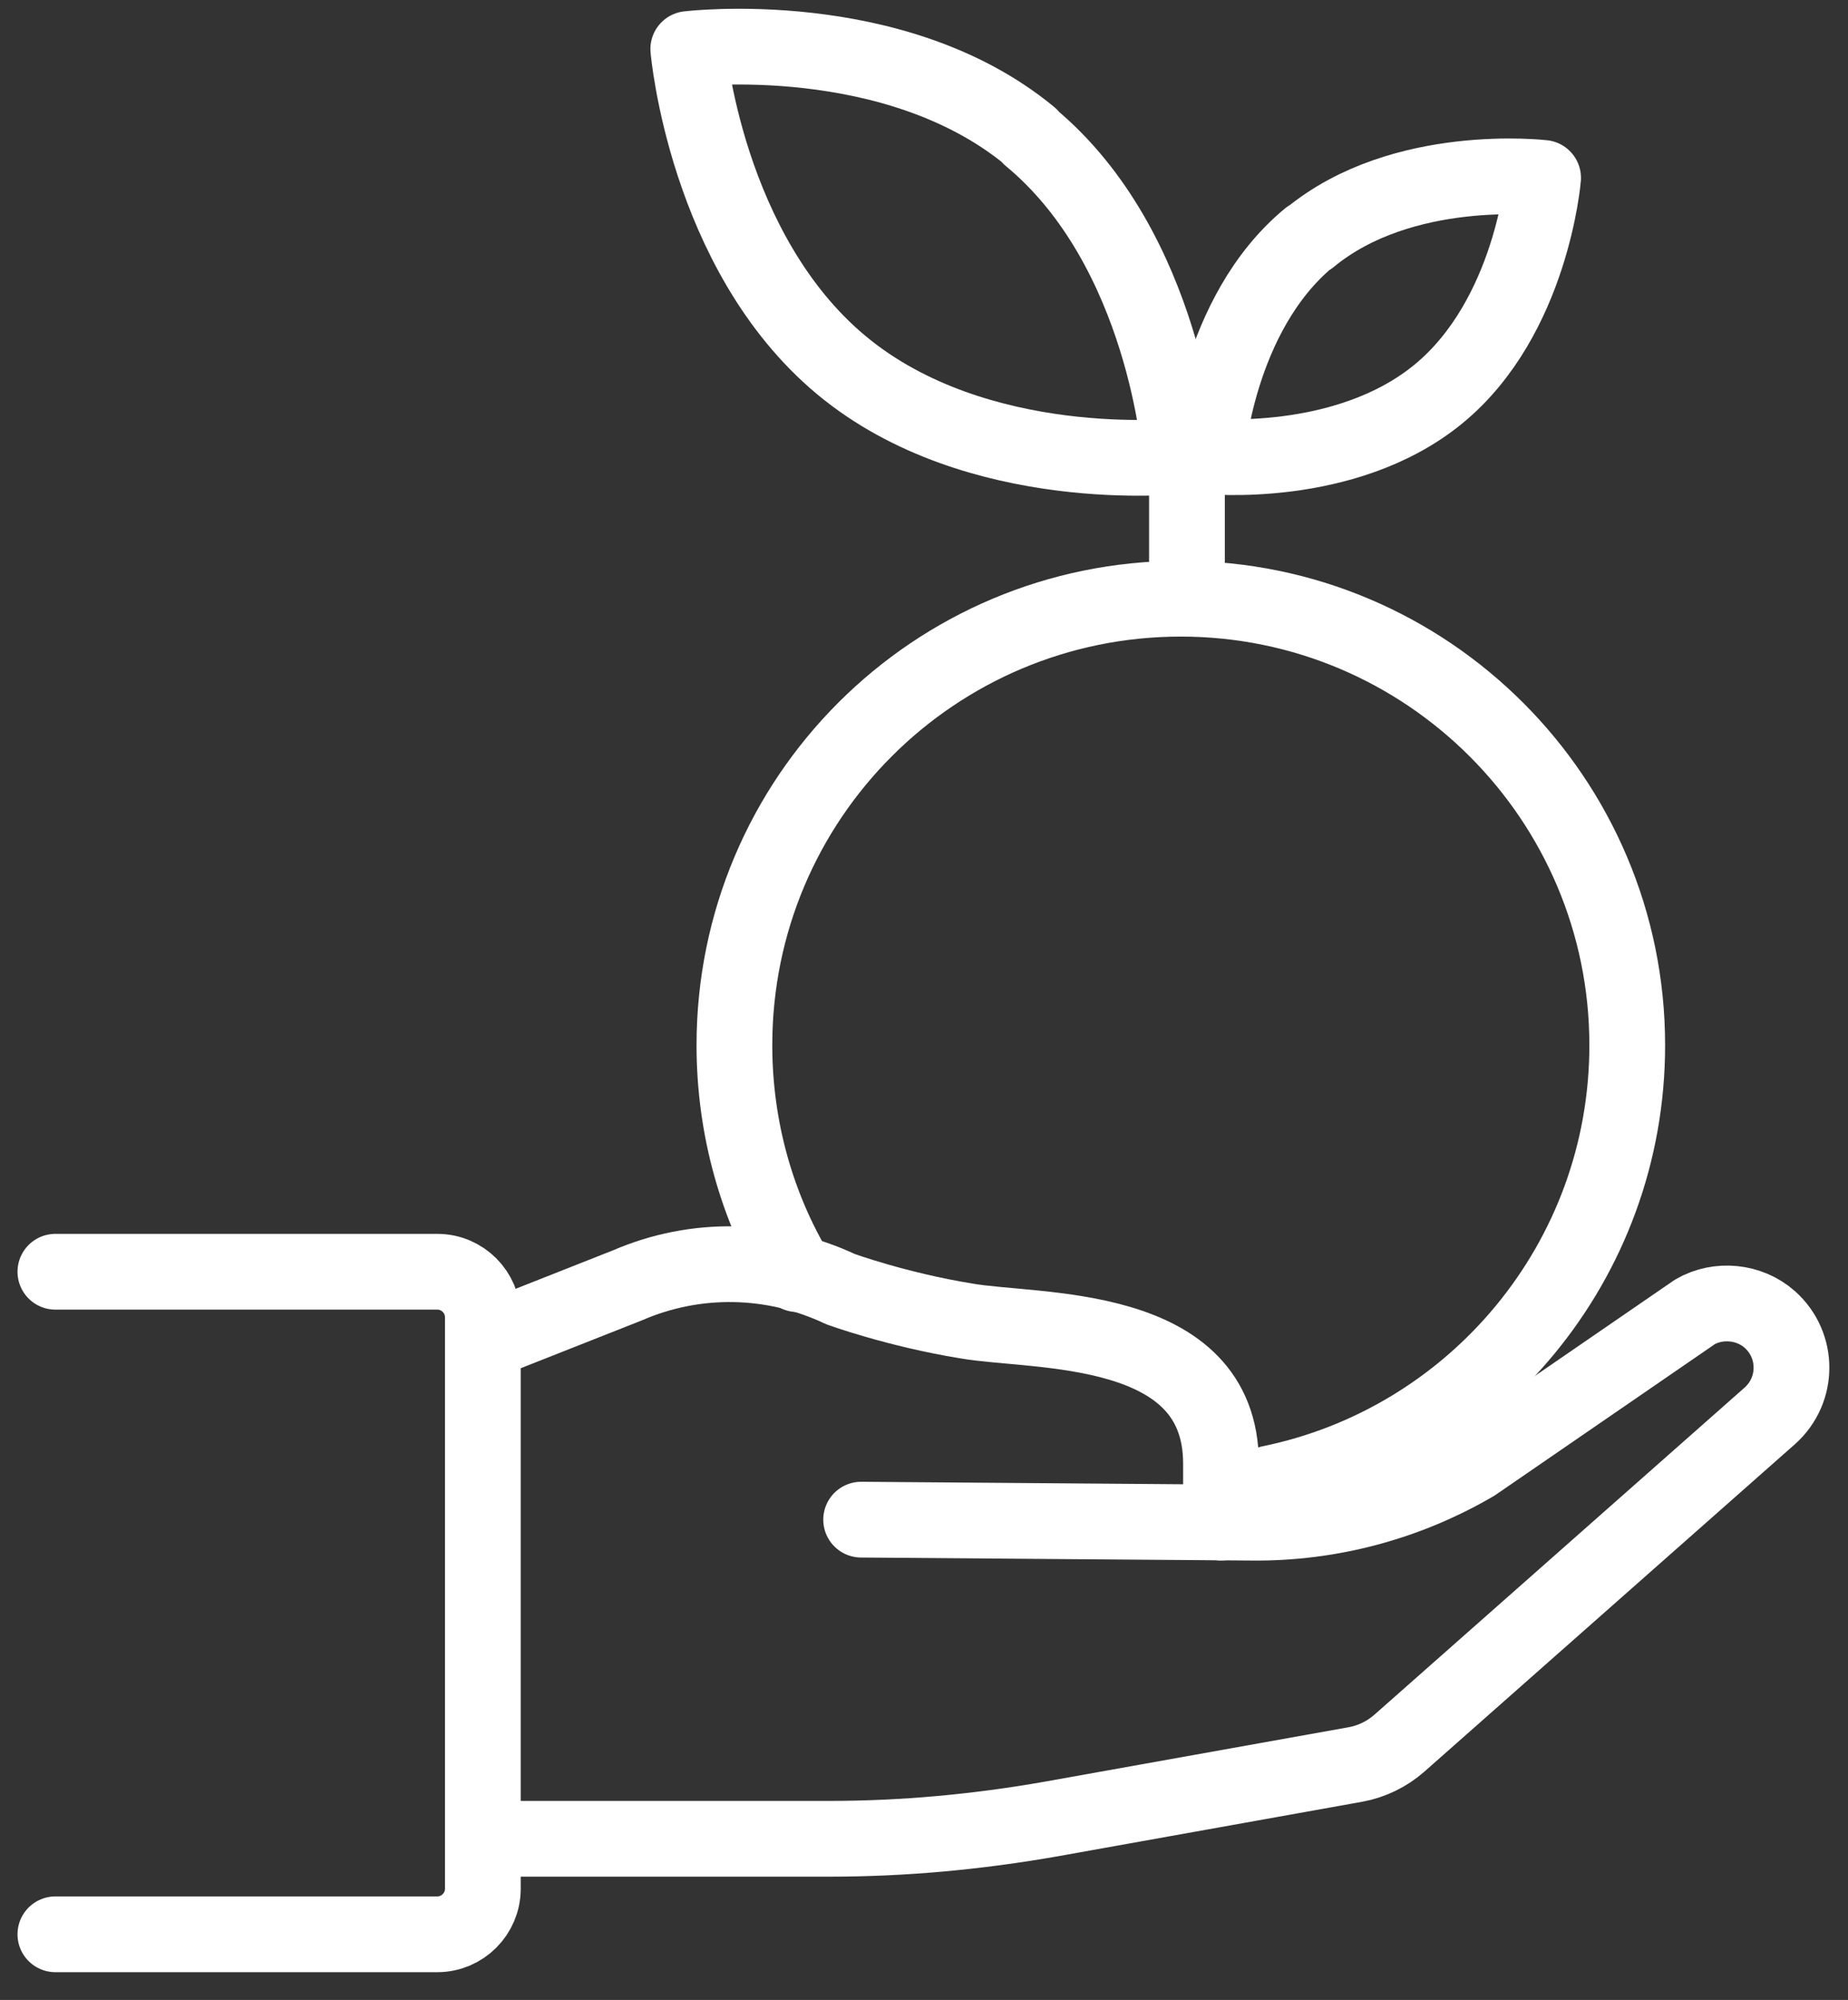
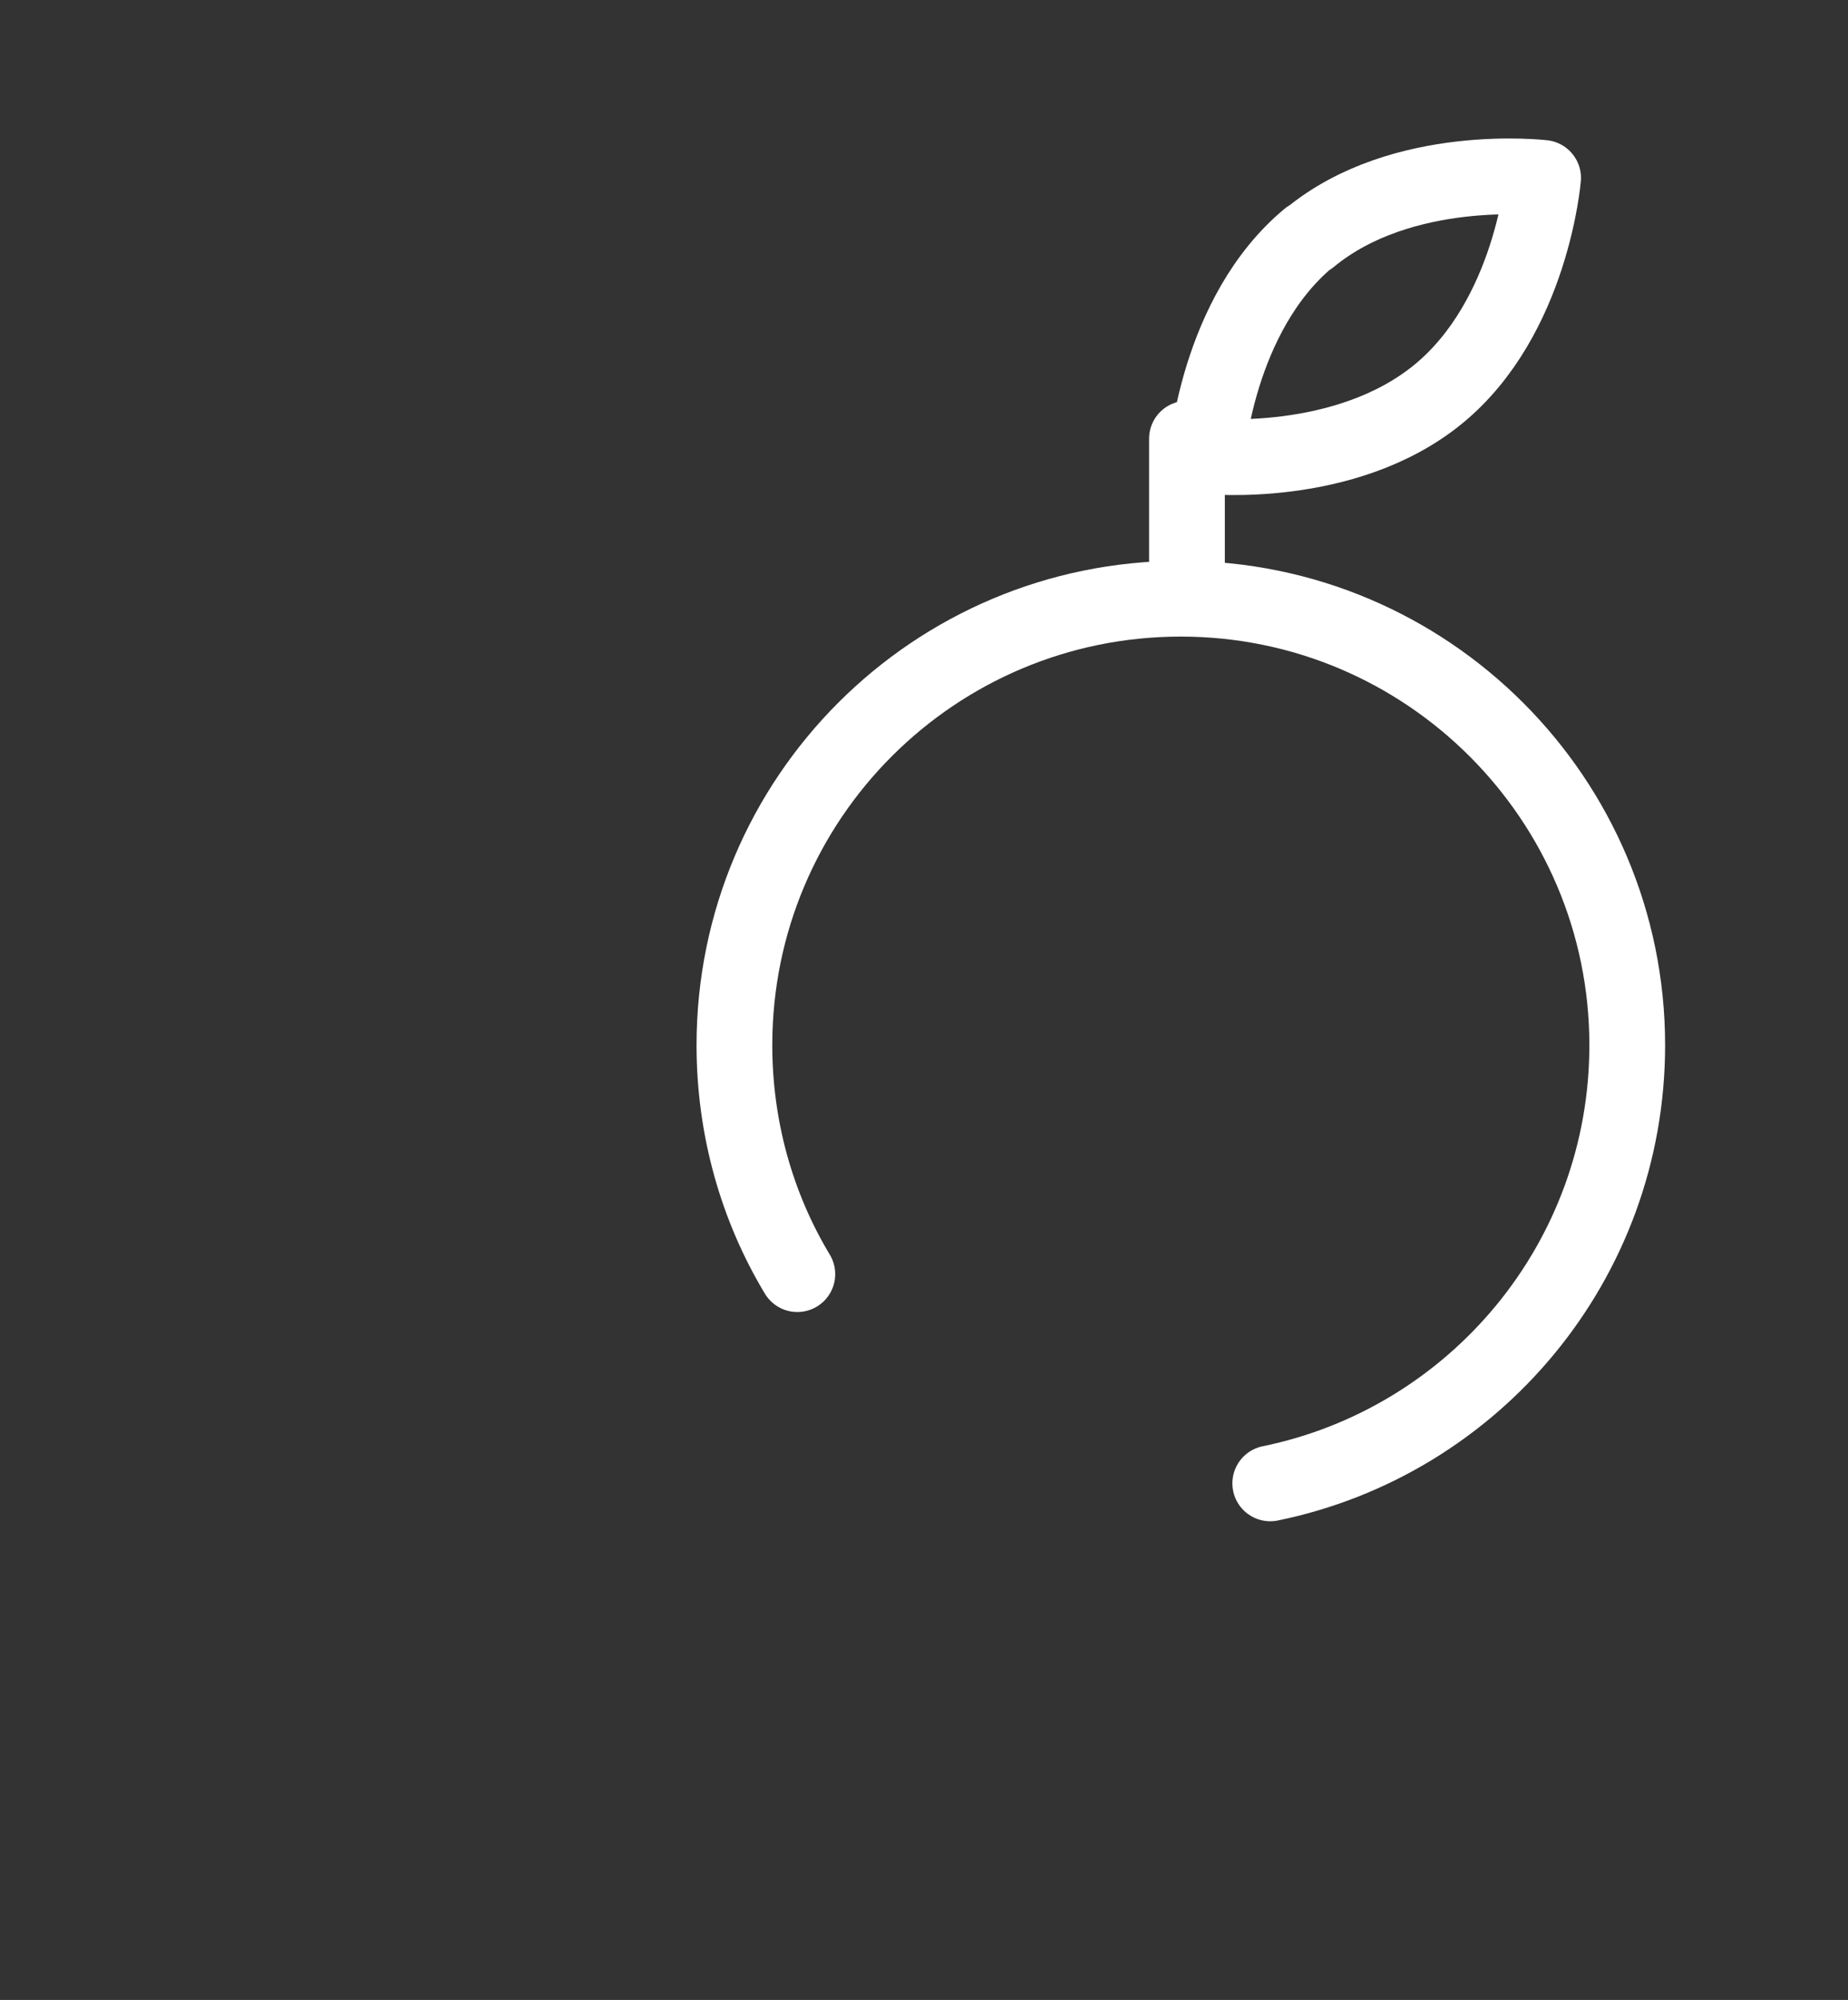
<svg xmlns="http://www.w3.org/2000/svg" width="61" height="66" viewBox="0 0 61 66" fill="none">
  <rect x="0" y="0" width="61" height="66" fill="#333333" stroke="none" />
-   <path d="M34.002 4.52C38.48 8.222 38.955 15.052 38.955 15.052C38.955 15.052 32.25 15.777 27.772 12.05C23.294 8.322 22.719 1.618 22.719 1.618C22.719 1.618 29.523 0.792 34.002 4.495V4.52Z" stroke="white" stroke-width="2.5" stroke-linecap="round" stroke-linejoin="round" />
  <path d="M43.206 7.847C40.153 10.374 39.828 15.052 39.828 15.052C39.828 15.052 44.406 15.528 47.483 13.001C50.56 10.474 50.936 5.871 50.936 5.871C50.936 5.871 46.283 5.321 43.23 7.847H43.206Z" stroke="white" stroke-width="2.5" stroke-linecap="round" stroke-linejoin="round" />
  <path d="M39.18 14.477V19.755" stroke="white" stroke-width="2.5" stroke-linecap="round" stroke-linejoin="round" />
-   <path d="M1.828 41.969H14.437C15.262 41.969 15.938 42.644 15.938 43.47V62.333C15.938 63.158 15.262 63.834 14.437 63.834H1.828" stroke="white" stroke-width="2.5" stroke-linecap="round" stroke-linejoin="round" />
-   <path d="M16.367 60.682H27.375C29.826 60.682 32.253 60.457 34.68 60.032L44.737 58.231C45.287 58.131 45.788 57.881 46.188 57.53L58.421 46.723C59.372 45.872 59.372 44.396 58.421 43.546C57.746 42.945 56.72 42.845 55.945 43.295L48.664 48.299C46.438 49.6 43.911 50.275 41.334 50.25L28.425 50.15" stroke="white" stroke-width="2.5" stroke-linecap="round" stroke-linejoin="round" />
-   <path d="M15.961 44.294L20.714 42.417C22.966 41.442 25.517 41.492 27.744 42.543C27.744 42.543 29.595 43.218 31.897 43.593C34.199 43.994 40.303 43.593 40.303 48.297V50.248" stroke="white" stroke-width="2.5" stroke-linecap="round" stroke-linejoin="round" />
  <path d="M26.319 42.048C24.993 39.847 24.242 37.245 24.242 34.493C24.242 26.337 30.847 19.758 38.977 19.758C47.108 19.758 53.713 26.362 53.713 34.493C53.713 41.623 48.659 47.577 41.929 48.953" stroke="white" stroke-width="2.5" stroke-linecap="round" stroke-linejoin="round" />
</svg>